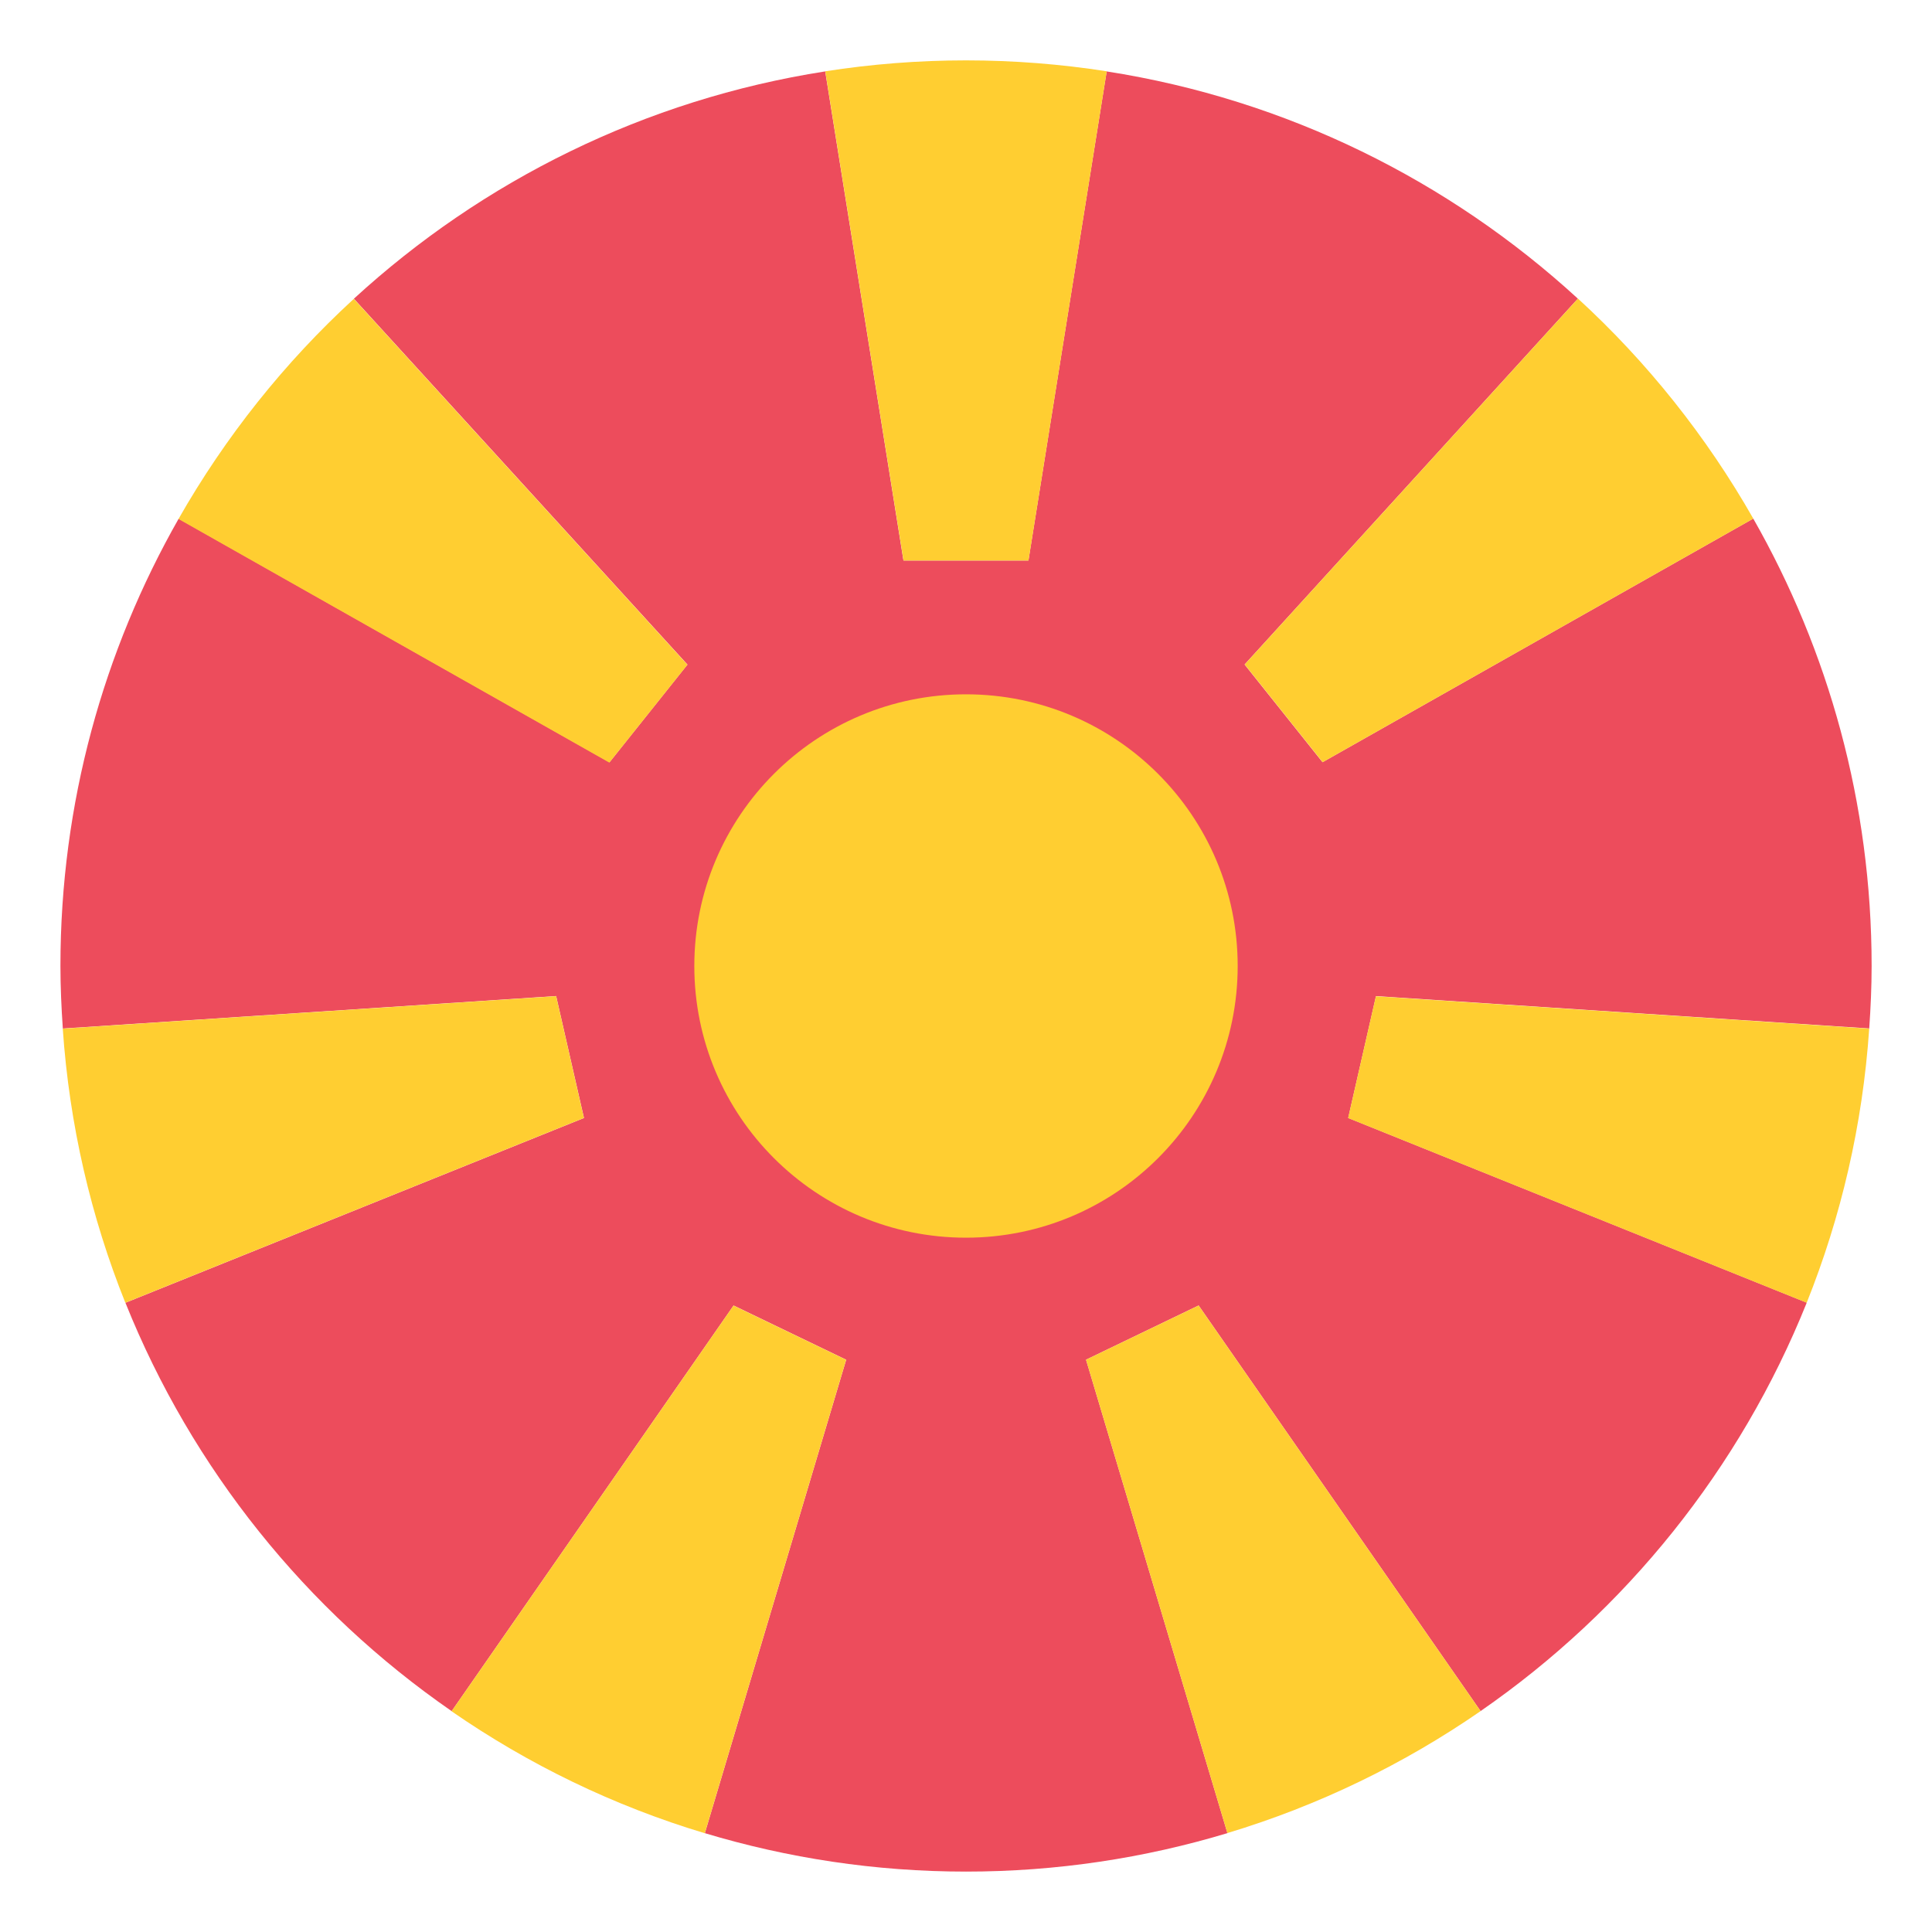
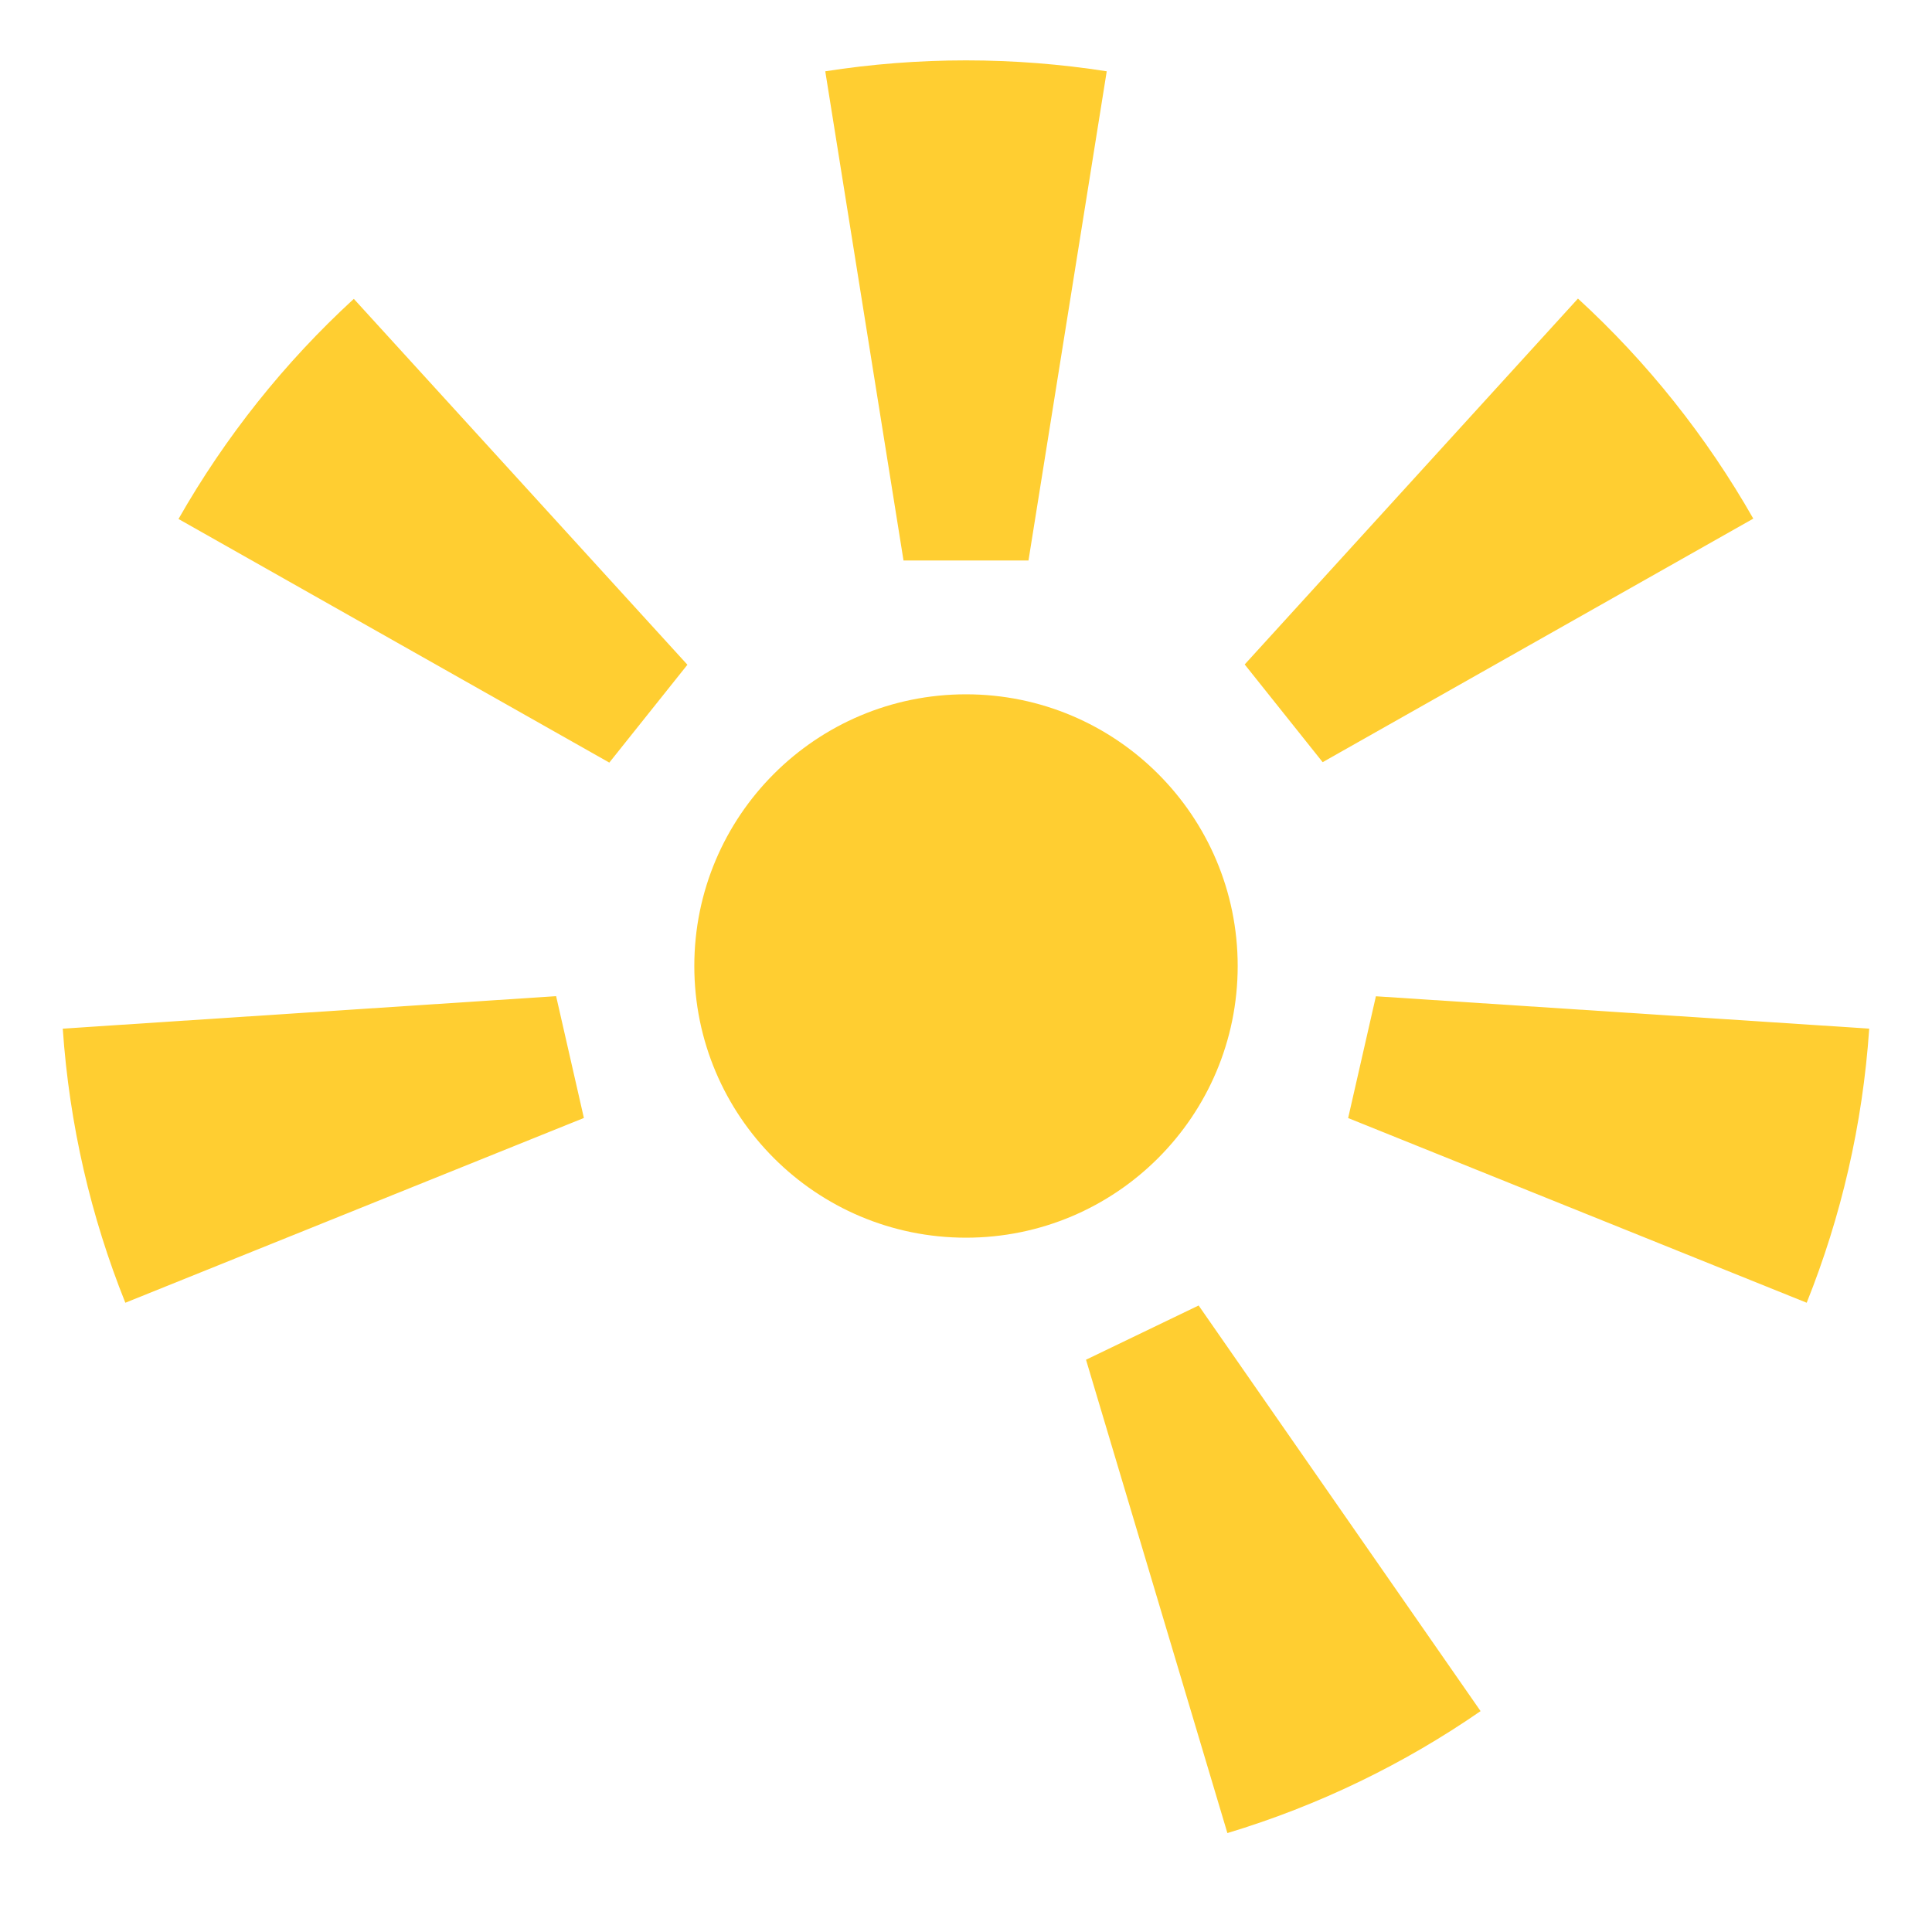
<svg xmlns="http://www.w3.org/2000/svg" viewBox="0 0 64 64" enable-background="new 0 0 64 64">
-   <path fill="#ed4c5c" d="m45.58 32.997l16.341 1.072c.047-.684.079-1.373.079-2.069 0-5.393-1.43-10.448-3.921-14.821l-14.268 8.07-2.582-3.236 11.04-12.12c-4.256-3.904-9.641-6.596-15.609-7.527l-2.592 16.203h-4.14l-2.592-16.204c-5.971.932-11.357 3.625-15.613 7.53l11.05 12.12-2.582 3.236-14.272-8.07c-2.488 4.372-3.917 9.425-3.917 14.815 0 .698.032 1.389.079 2.075l16.342-1.076.922 4.04-15.19 6.121c2.208 5.504 5.995 10.201 10.807 13.528l9.339-13.438 3.73 1.797-4.682 15.683c2.741.825 5.644 1.273 8.653 1.273 3.01 0 5.917-.448 8.658-1.274l-4.684-15.683 3.73-1.797 9.34 13.437c4.812-3.328 8.598-8.03 10.805-13.53l-15.19-6.118.921-4.04" />
  <g fill="#ffce31">
    <path d="M34.07,18.566l2.592-16.204C35.143,2.125,33.586,2,32,2s-3.143,0.125-4.662,0.362l2.592,16.204H34.07z" />
    <path d="m43.811 25.25l14.269-8.07c-1.552-2.725-3.513-5.185-5.808-7.289l-11.04 12.12 2.582 3.236" />
    <path d="m45.58 32.997l-.921 4.04 15.19 6.118c1.138-2.84 1.854-5.892 2.071-9.08l-16.34-1.072" />
    <path d="m35.975 45.04l4.684 15.683c3.02-.91 5.848-2.285 8.387-4.04l-9.34-13.437-3.731 1.797" />
-     <path d="m24.298 43.25l-9.339 13.438c2.54 1.757 5.362 3.132 8.388 4.04l4.682-15.683-3.731-1.797" />
    <path d="m18.421 32.999l-16.342 1.076c.219 3.191.935 6.243 2.073 9.08l15.19-6.121-.921-4.04" />
    <path d="m22.771 22.02l-11.05-12.12c-2.295 2.106-4.256 4.567-5.808 7.292l14.271 8.07 2.583-3.236" />
    <circle cx="32" cy="32" r="9" />
  </g>
</svg>